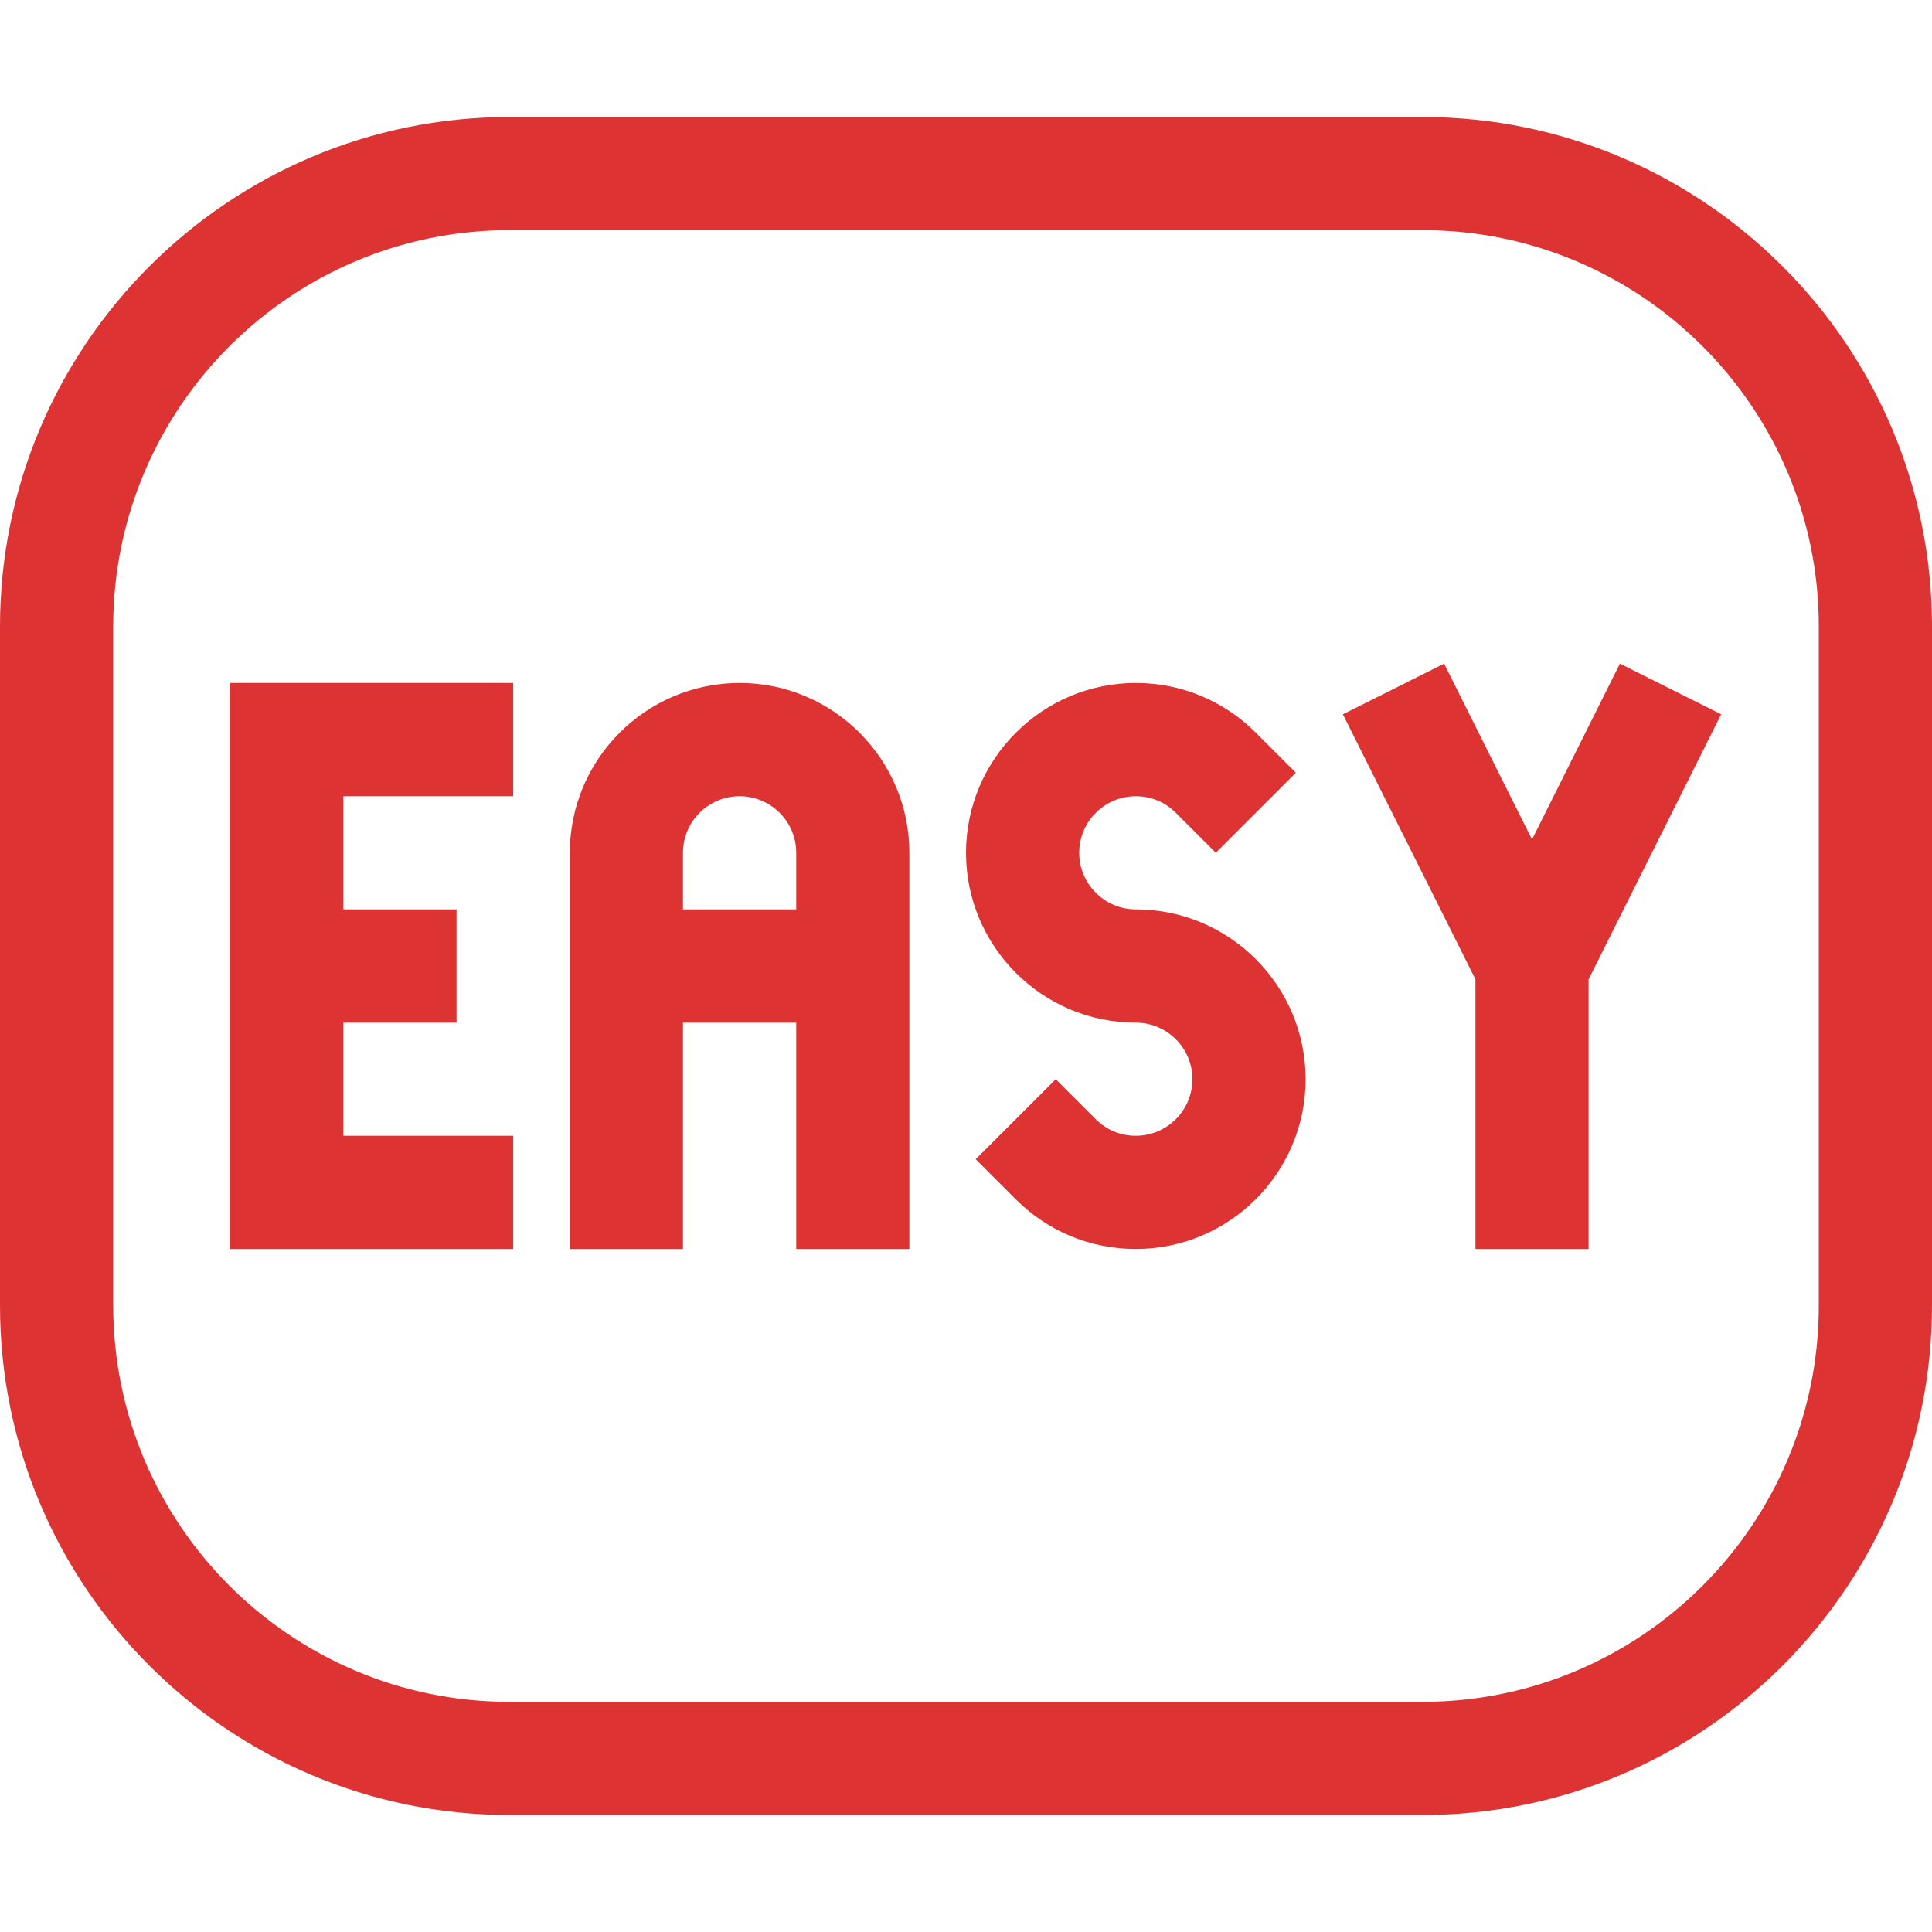
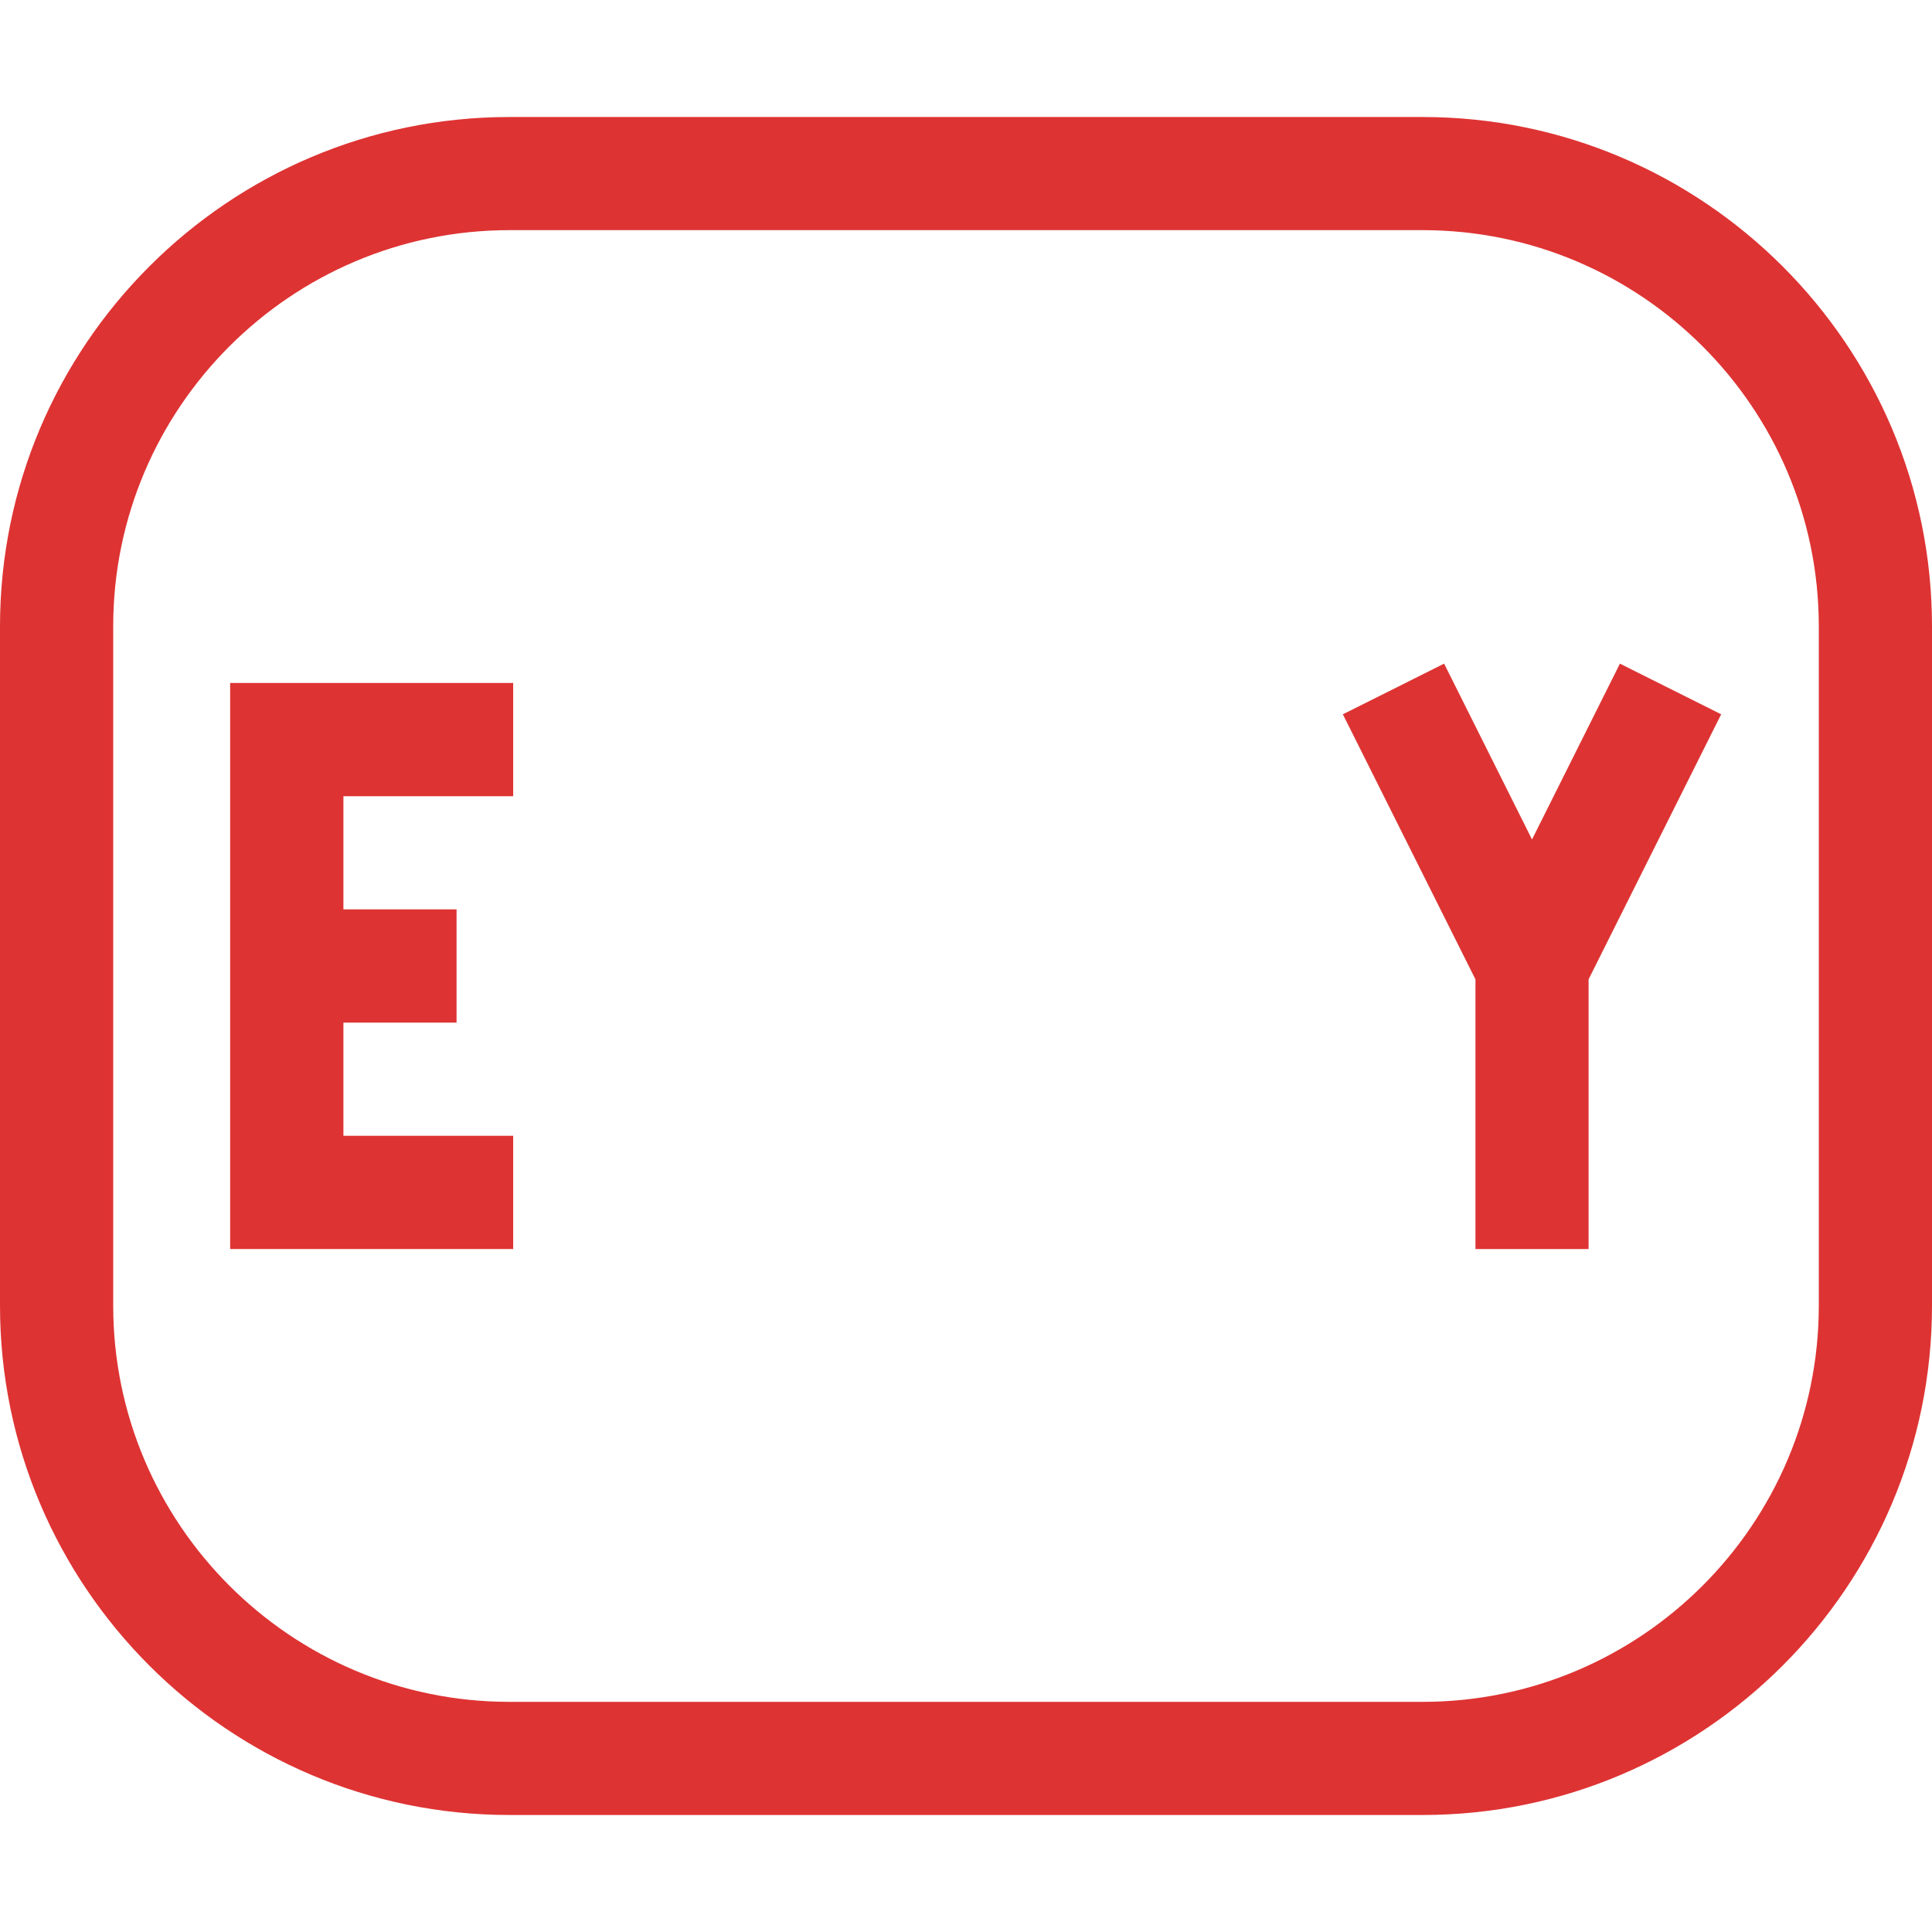
<svg xmlns="http://www.w3.org/2000/svg" width="32" height="32" viewBox="0 0 32 32" fill="none">
  <path d="M3.812 20.688H8.5V18.812H5.688V16.938H7.562V15.062H5.688V13.188H8.5V11.312H3.812V20.688Z" fill="#DE3333" />
-   <path d="M12.25 11.312C10.699 11.312 9.438 12.574 9.438 14.125V20.688H11.312V16.938H13.188V20.688H15.062C15.062 19.348 15.062 15.458 15.062 14.125C15.062 12.574 13.801 11.312 12.25 11.312ZM11.312 15.062V14.125C11.312 13.608 11.733 13.188 12.25 13.188C12.767 13.188 13.188 13.608 13.188 14.125V15.062H11.312Z" fill="#DE3333" />
-   <path d="M18.812 15.062C18.296 15.062 17.875 14.642 17.875 14.125C17.875 13.608 18.296 13.188 18.812 13.188C19.063 13.188 19.298 13.285 19.475 13.462L20.138 14.125L21.464 12.799L20.801 12.136C20.27 11.605 19.564 11.312 18.812 11.312C17.262 11.312 16 12.574 16 14.125C16 15.676 17.262 16.938 18.812 16.938C19.329 16.938 19.75 17.358 19.75 17.875C19.75 18.392 19.329 18.812 18.812 18.812C18.562 18.812 18.327 18.715 18.15 18.538L17.487 17.875L16.161 19.201L16.824 19.864C17.355 20.395 18.061 20.687 18.812 20.687C20.363 20.687 21.625 19.426 21.625 17.875C21.625 16.324 20.363 15.062 18.812 15.062Z" fill="#DE3333" />
  <path d="M25.375 13.904L23.919 10.992L22.242 11.831L24.438 16.221V20.688H26.312V16.221L28.508 11.831L26.831 10.992L25.375 13.904Z" fill="#DE3333" />
  <path d="M23.562 1.938H8.438C3.785 1.938 0 5.723 0 10.375V21.625C0 26.277 3.785 30.062 8.438 30.062H23.562C28.215 30.062 32 26.277 32 21.625V10.375C32 5.723 28.215 1.938 23.562 1.938ZM30.125 21.625C30.125 25.244 27.181 28.188 23.562 28.188H8.438C4.819 28.188 1.875 25.244 1.875 21.625V10.375C1.875 6.756 4.819 3.812 8.438 3.812H23.562C27.181 3.812 30.125 6.756 30.125 10.375V21.625Z" fill="#DE3333" />
</svg>